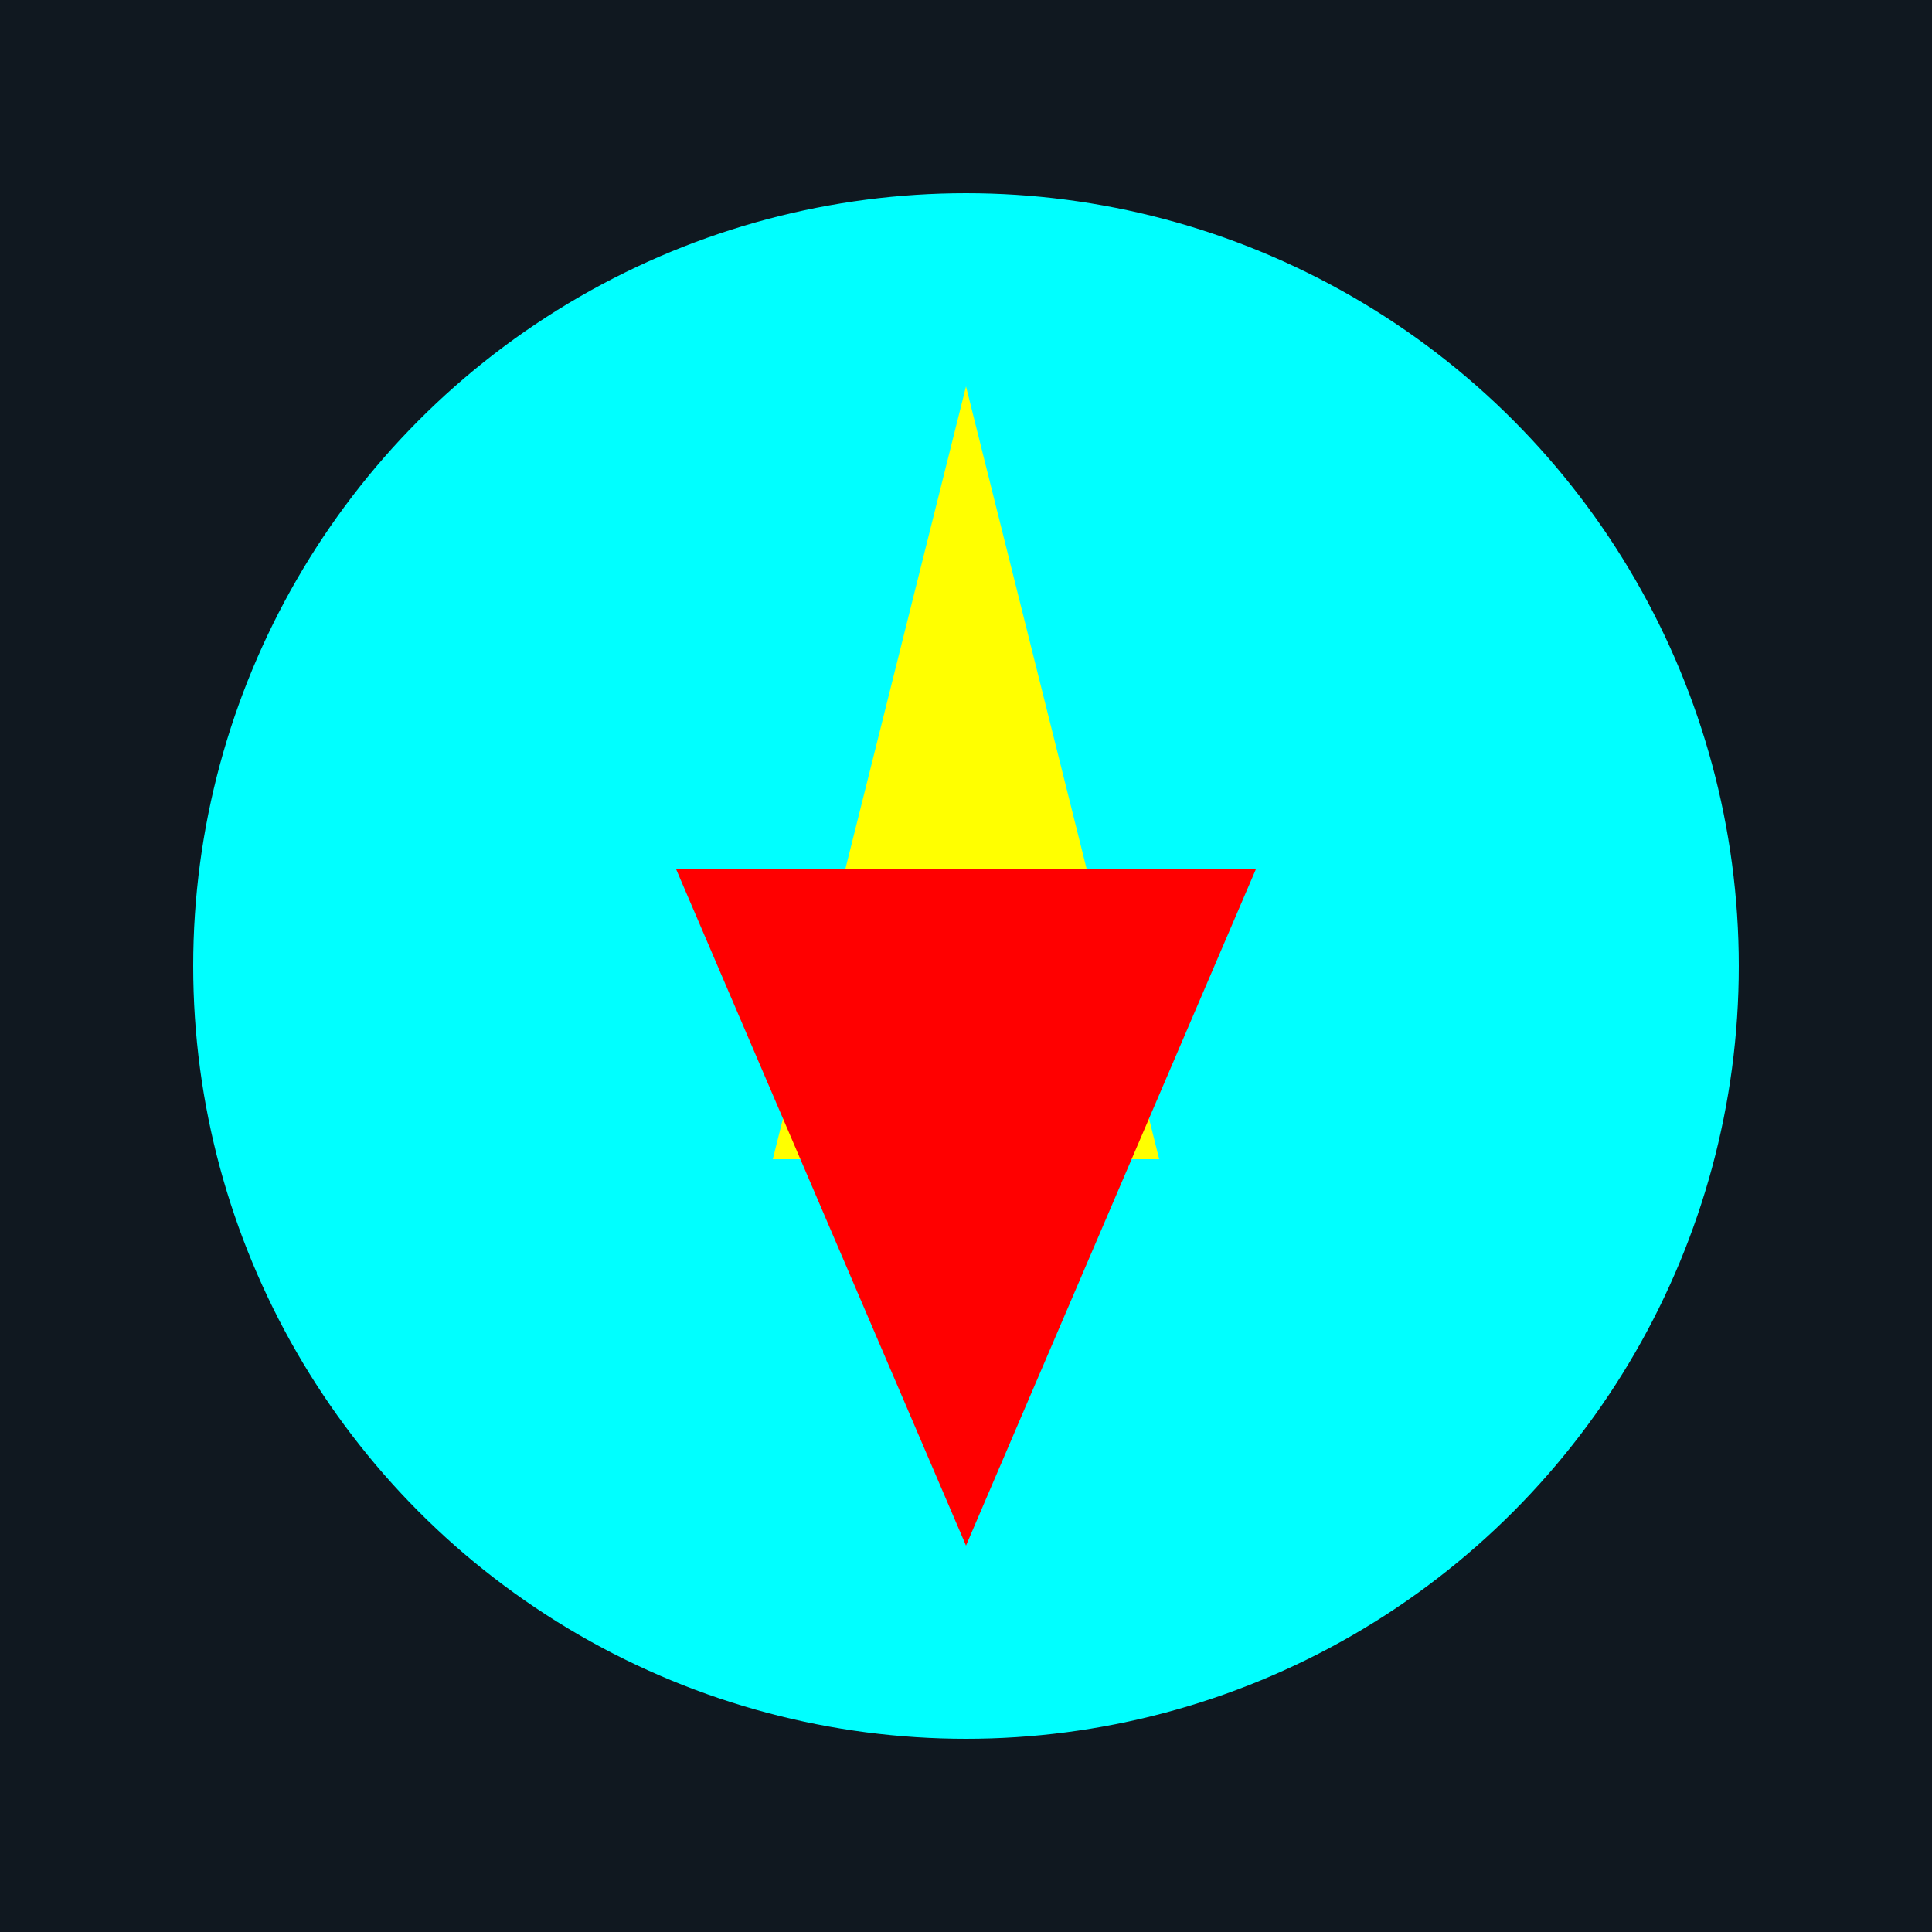
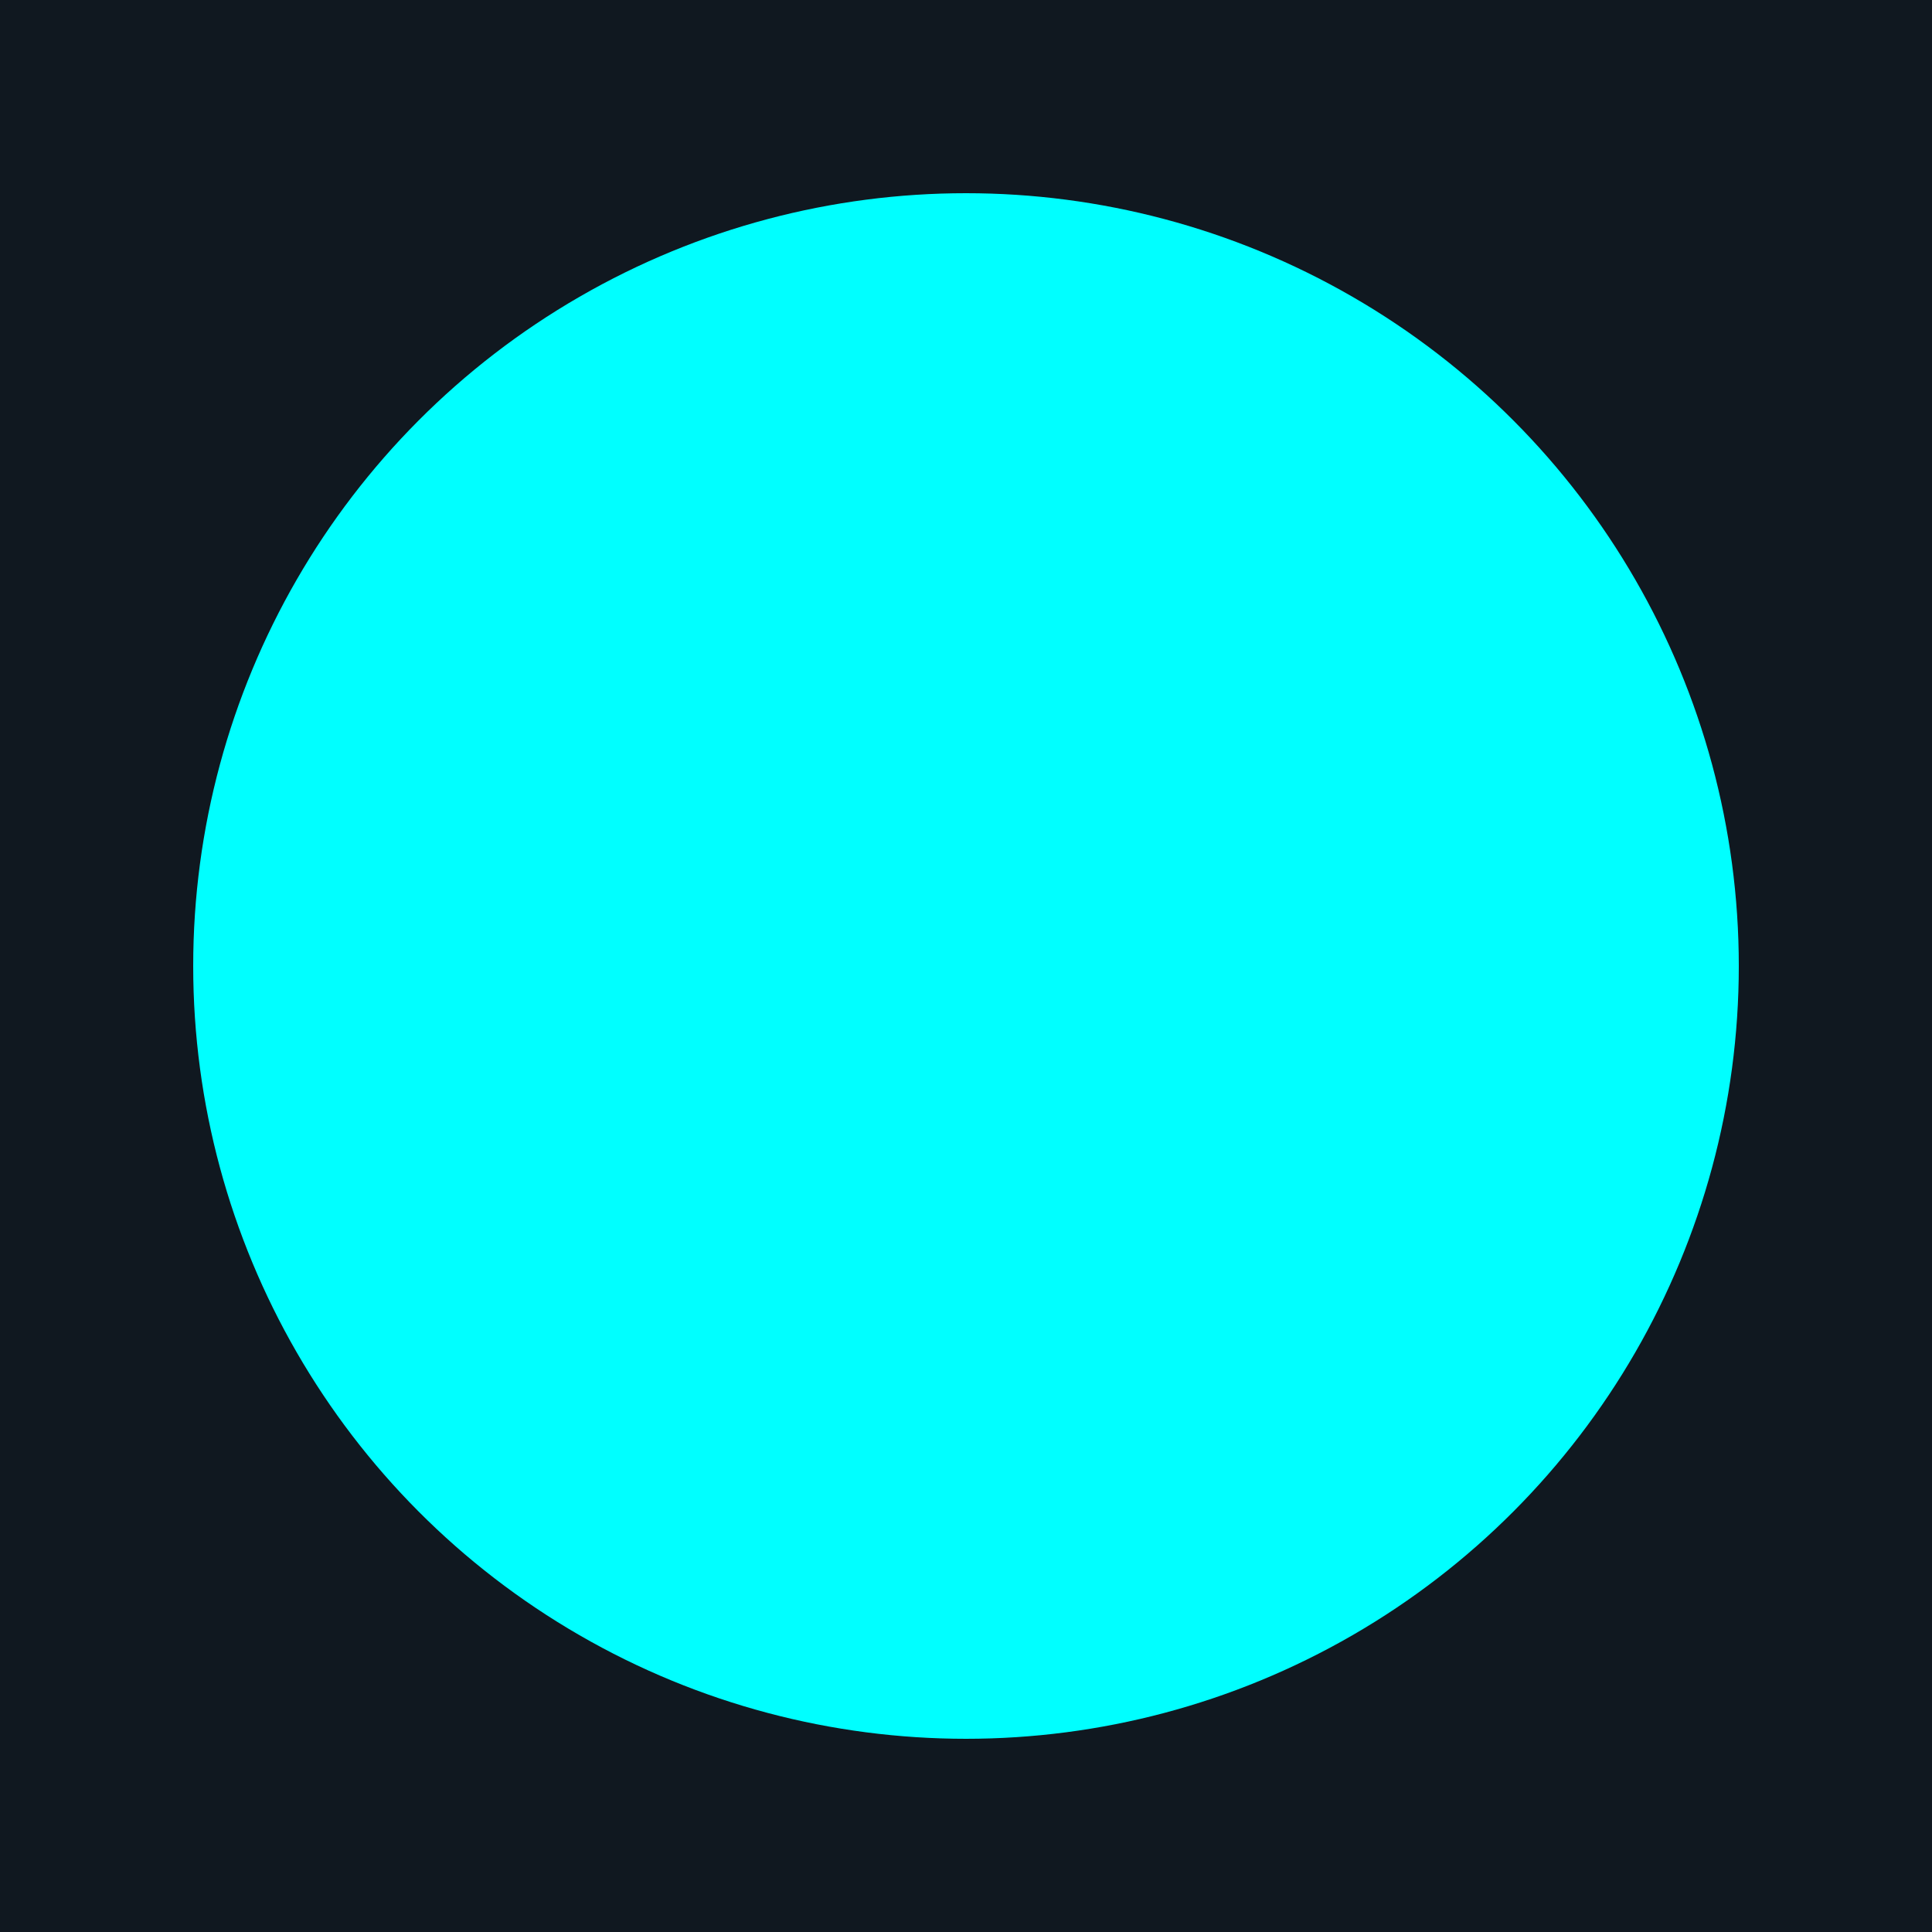
<svg xmlns="http://www.w3.org/2000/svg" viewBox="0 0 100 100">
  <rect width="100" height="100" fill="#101820" />
  <circle cx="50" cy="50" r="40" fill="#0ff" />
-   <path d="M50 20 L60 60 L40 60 Z" fill="#ff0" />
-   <path d="M50 80 L65 45 L35 45 Z" fill="#f00" />
</svg>